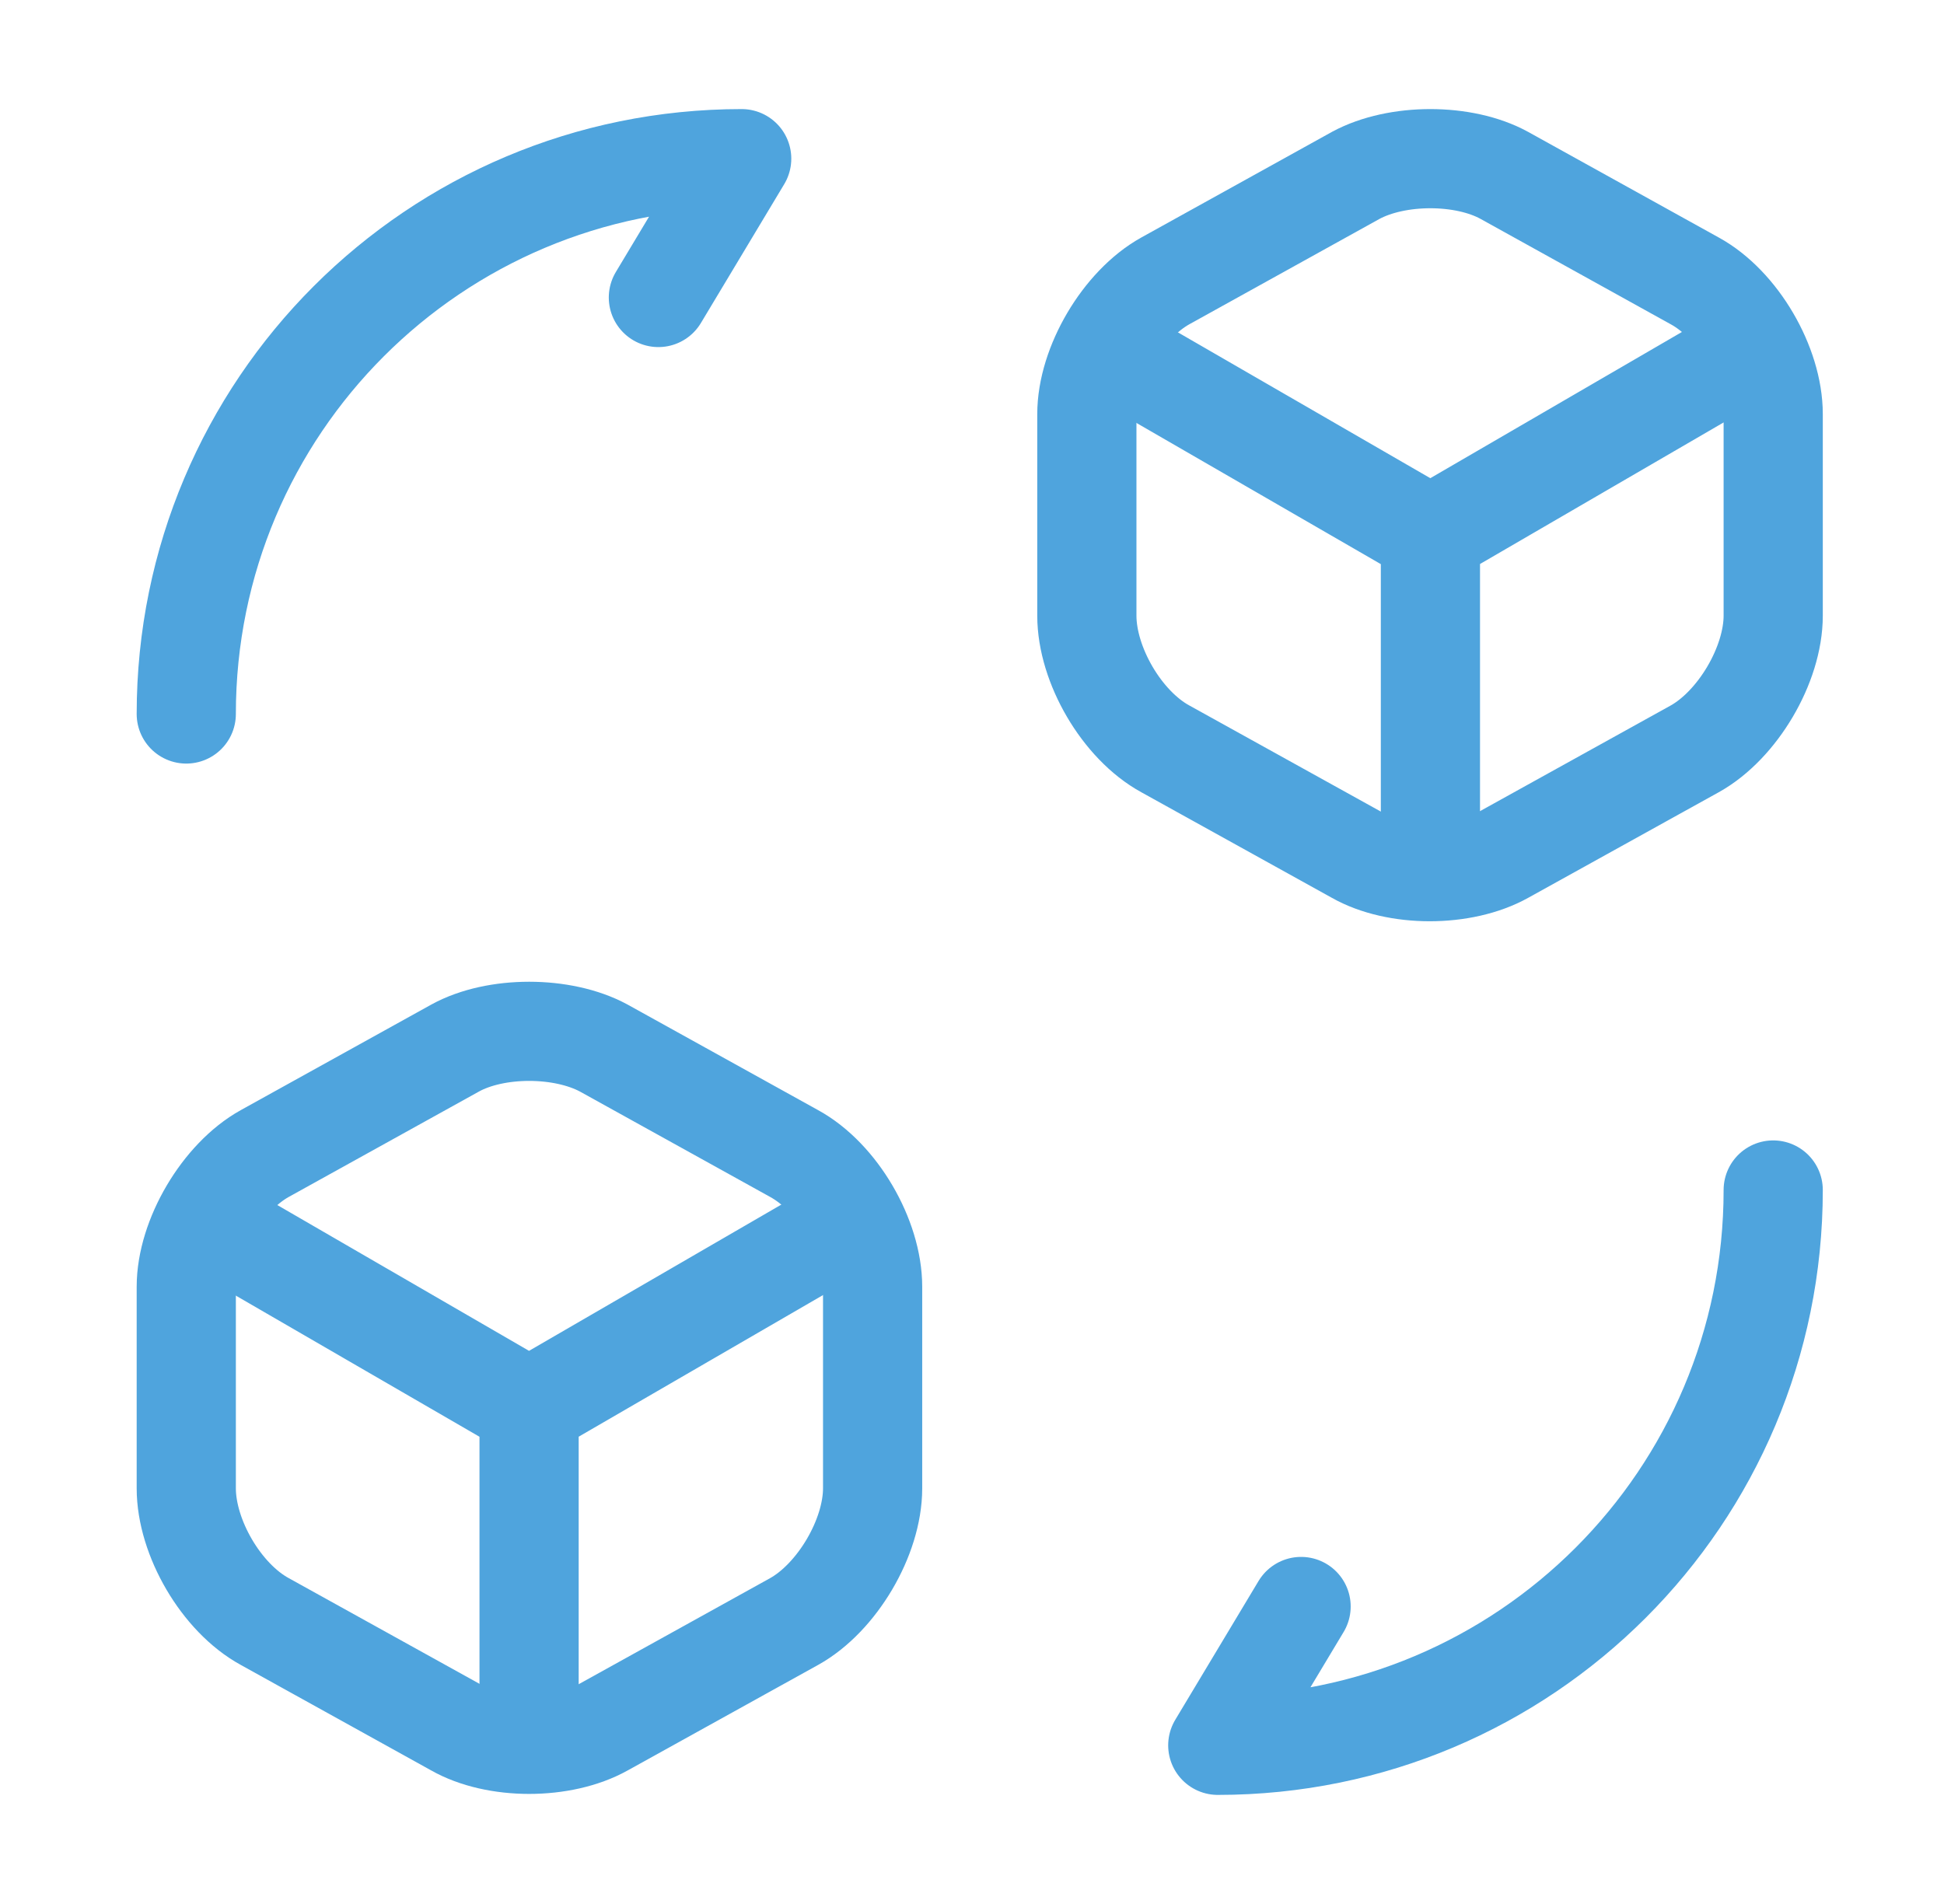
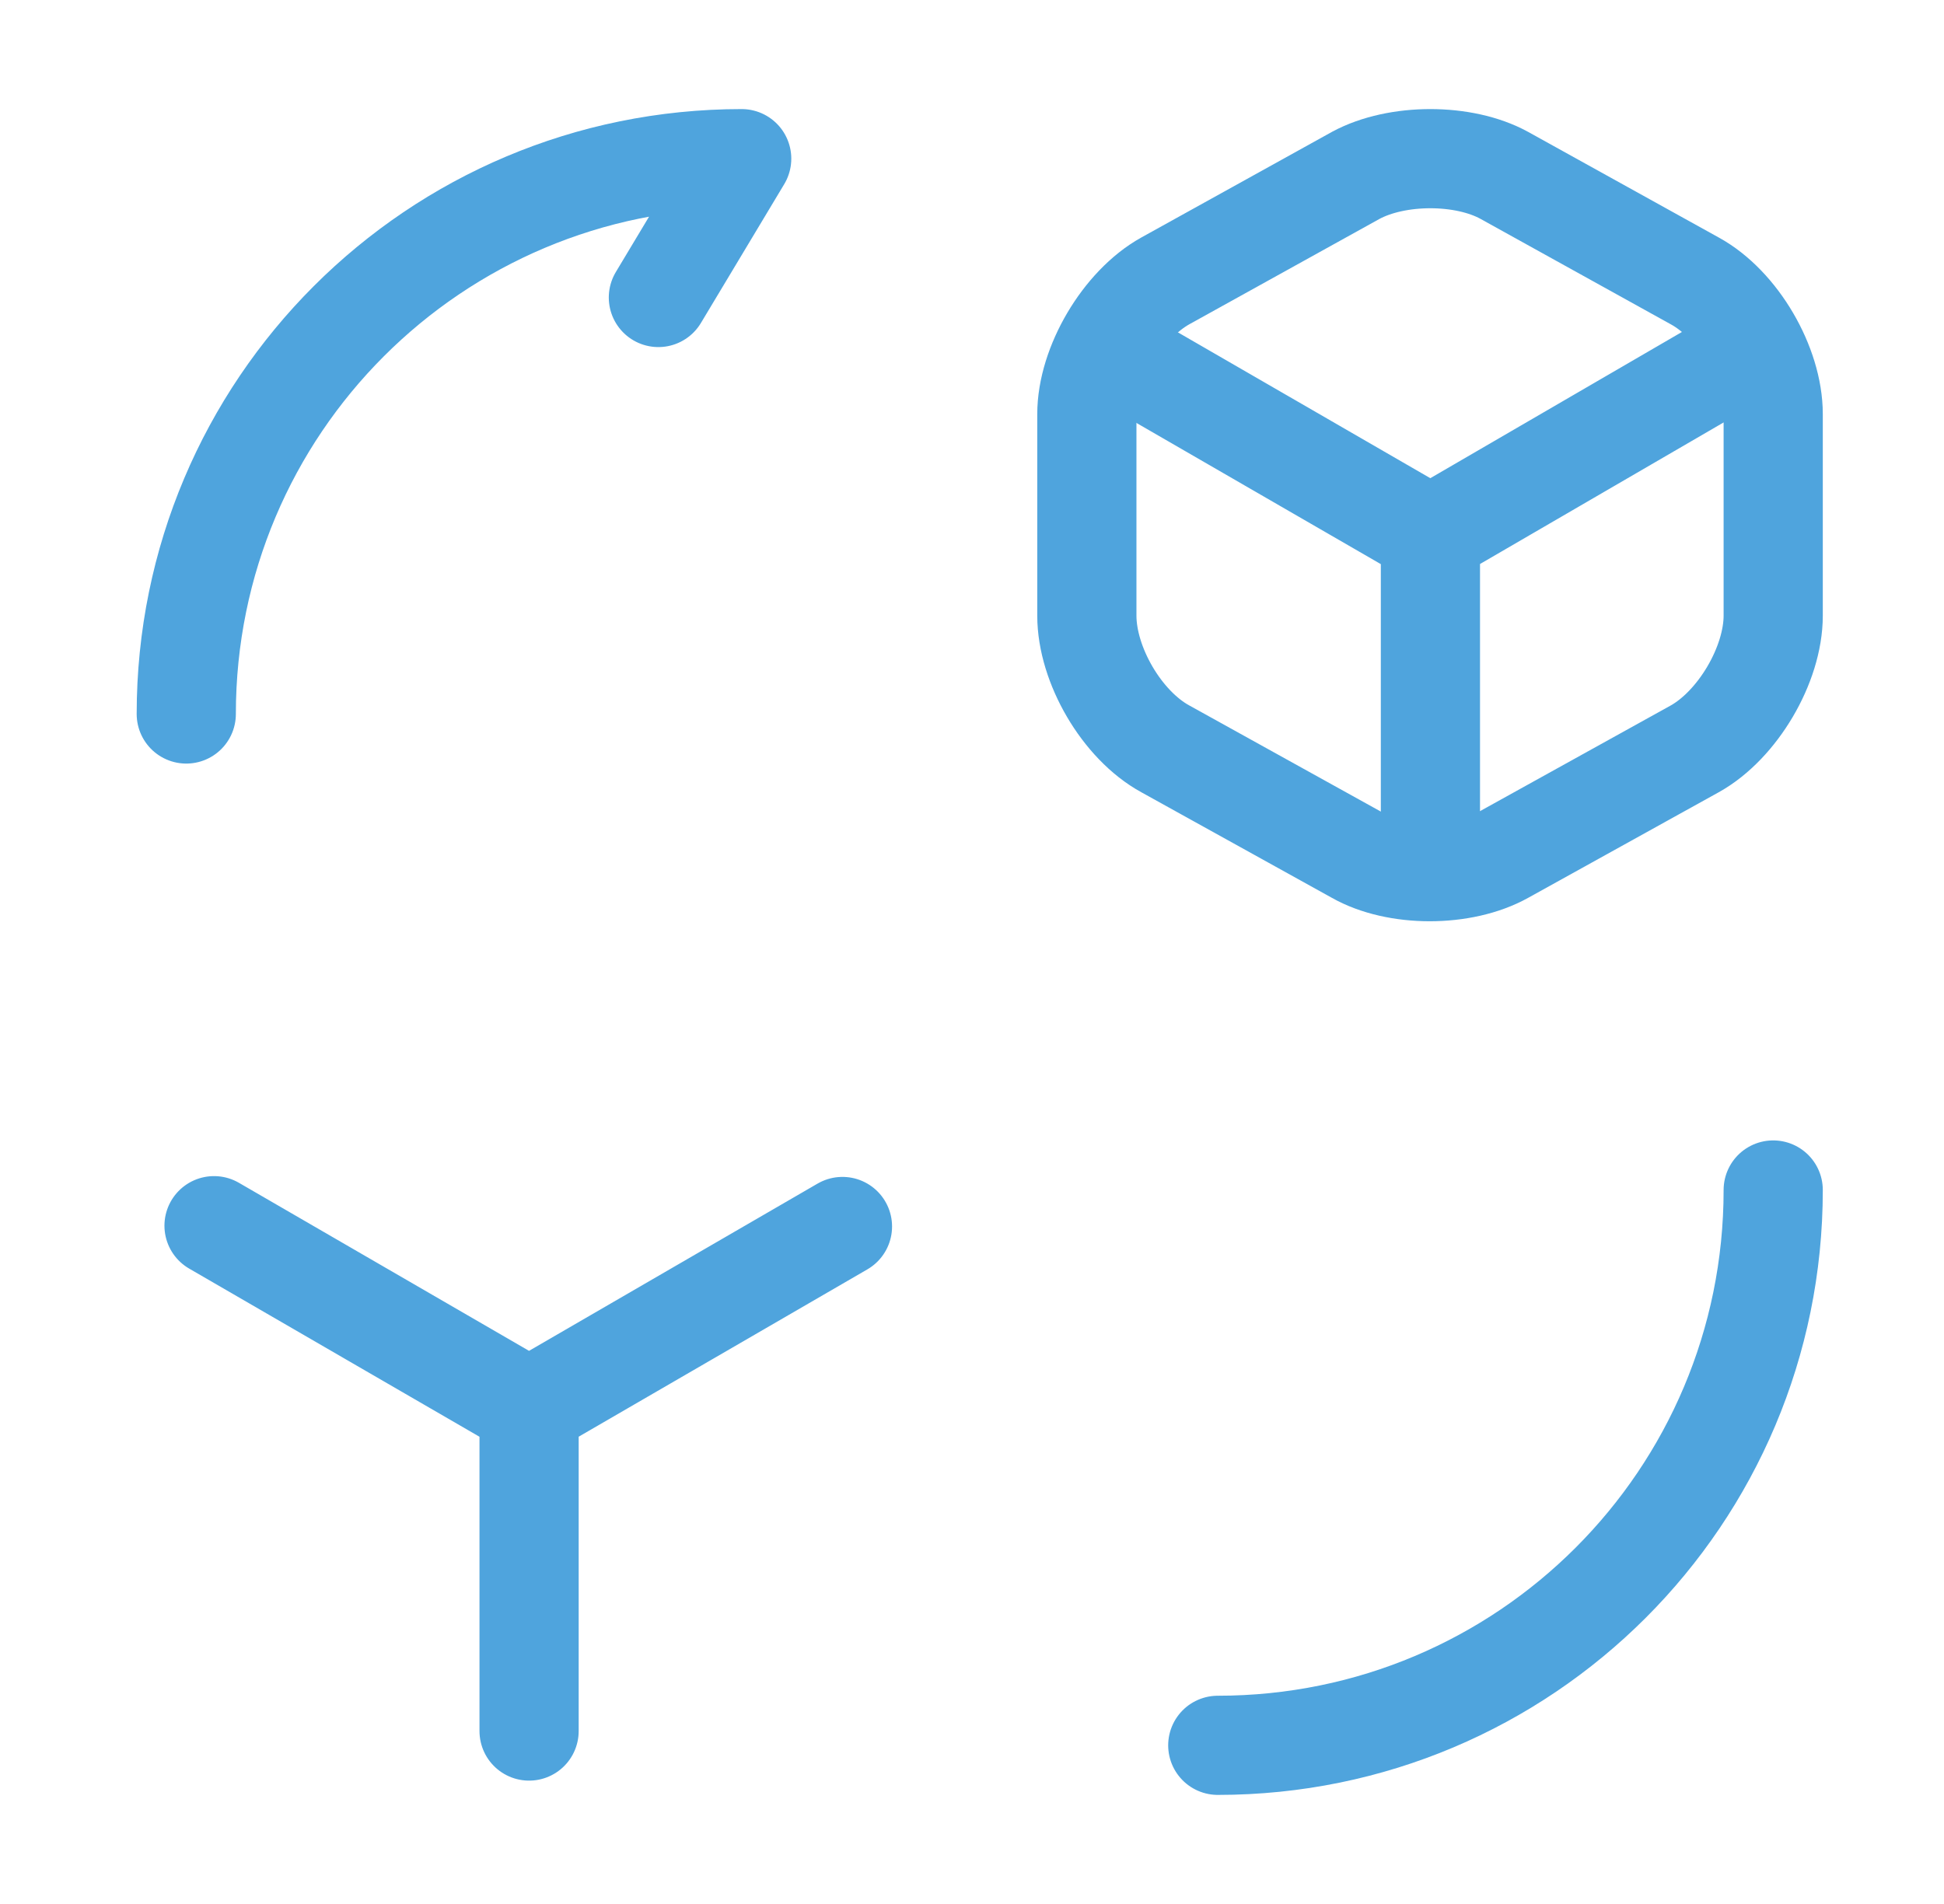
<svg xmlns="http://www.w3.org/2000/svg" width="49" height="48" fill="none">
-   <path stroke="#4FA4DD" stroke-linecap="round" stroke-linejoin="round" stroke-width="2.5" d="M44.695 30c0 7.74-6.26 14-14 14l2.1-3.5M4.695 18c0-7.74 6.26-14 14-14l-2.1 3.5m11.499 1.4 7.96 4.6 7.88-4.58m-7.879 12.72v-8.16" />
+   <path stroke="#4FA4DD" stroke-linecap="round" stroke-linejoin="round" stroke-width="2.5" d="M44.695 30c0 7.74-6.26 14-14 14M4.695 18c0-7.74 6.26-14 14-14l-2.1 3.5m11.499 1.4 7.96 4.6 7.88-4.58m-7.879 12.72v-8.16" />
  <path stroke="#4FA4DD" stroke-linecap="round" stroke-linejoin="round" stroke-width="2.5" d="m34.175 4.42-4.8 2.66c-1.08.6-1.98 2.12-1.98 3.36v5.08c0 1.24.88 2.76 1.98 3.36l4.8 2.66c1.02.58 2.7.58 3.74 0l4.8-2.66c1.08-.6 1.98-2.12 1.98-3.36v-5.08c0-1.24-.88-2.76-1.98-3.36l-4.8-2.66c-1.02-.56-2.7-.56-3.74 0ZM5.395 30.9l7.94 4.6 7.9-4.58m-7.899 12.72v-8.16" />
-   <path stroke="#4FA4DD" stroke-linecap="round" stroke-linejoin="round" stroke-width="2.5" d="m11.475 26.42-4.8 2.66c-1.08.6-1.98 2.12-1.98 3.36v5.08c0 1.24.88 2.76 1.98 3.36l4.8 2.66c1.02.58 2.7.58 3.74 0l4.8-2.66c1.08-.6 1.98-2.12 1.98-3.36v-5.08c0-1.24-.88-2.76-1.98-3.36l-4.8-2.66c-1.04-.56-2.72-.56-3.74 0Z" />
</svg>